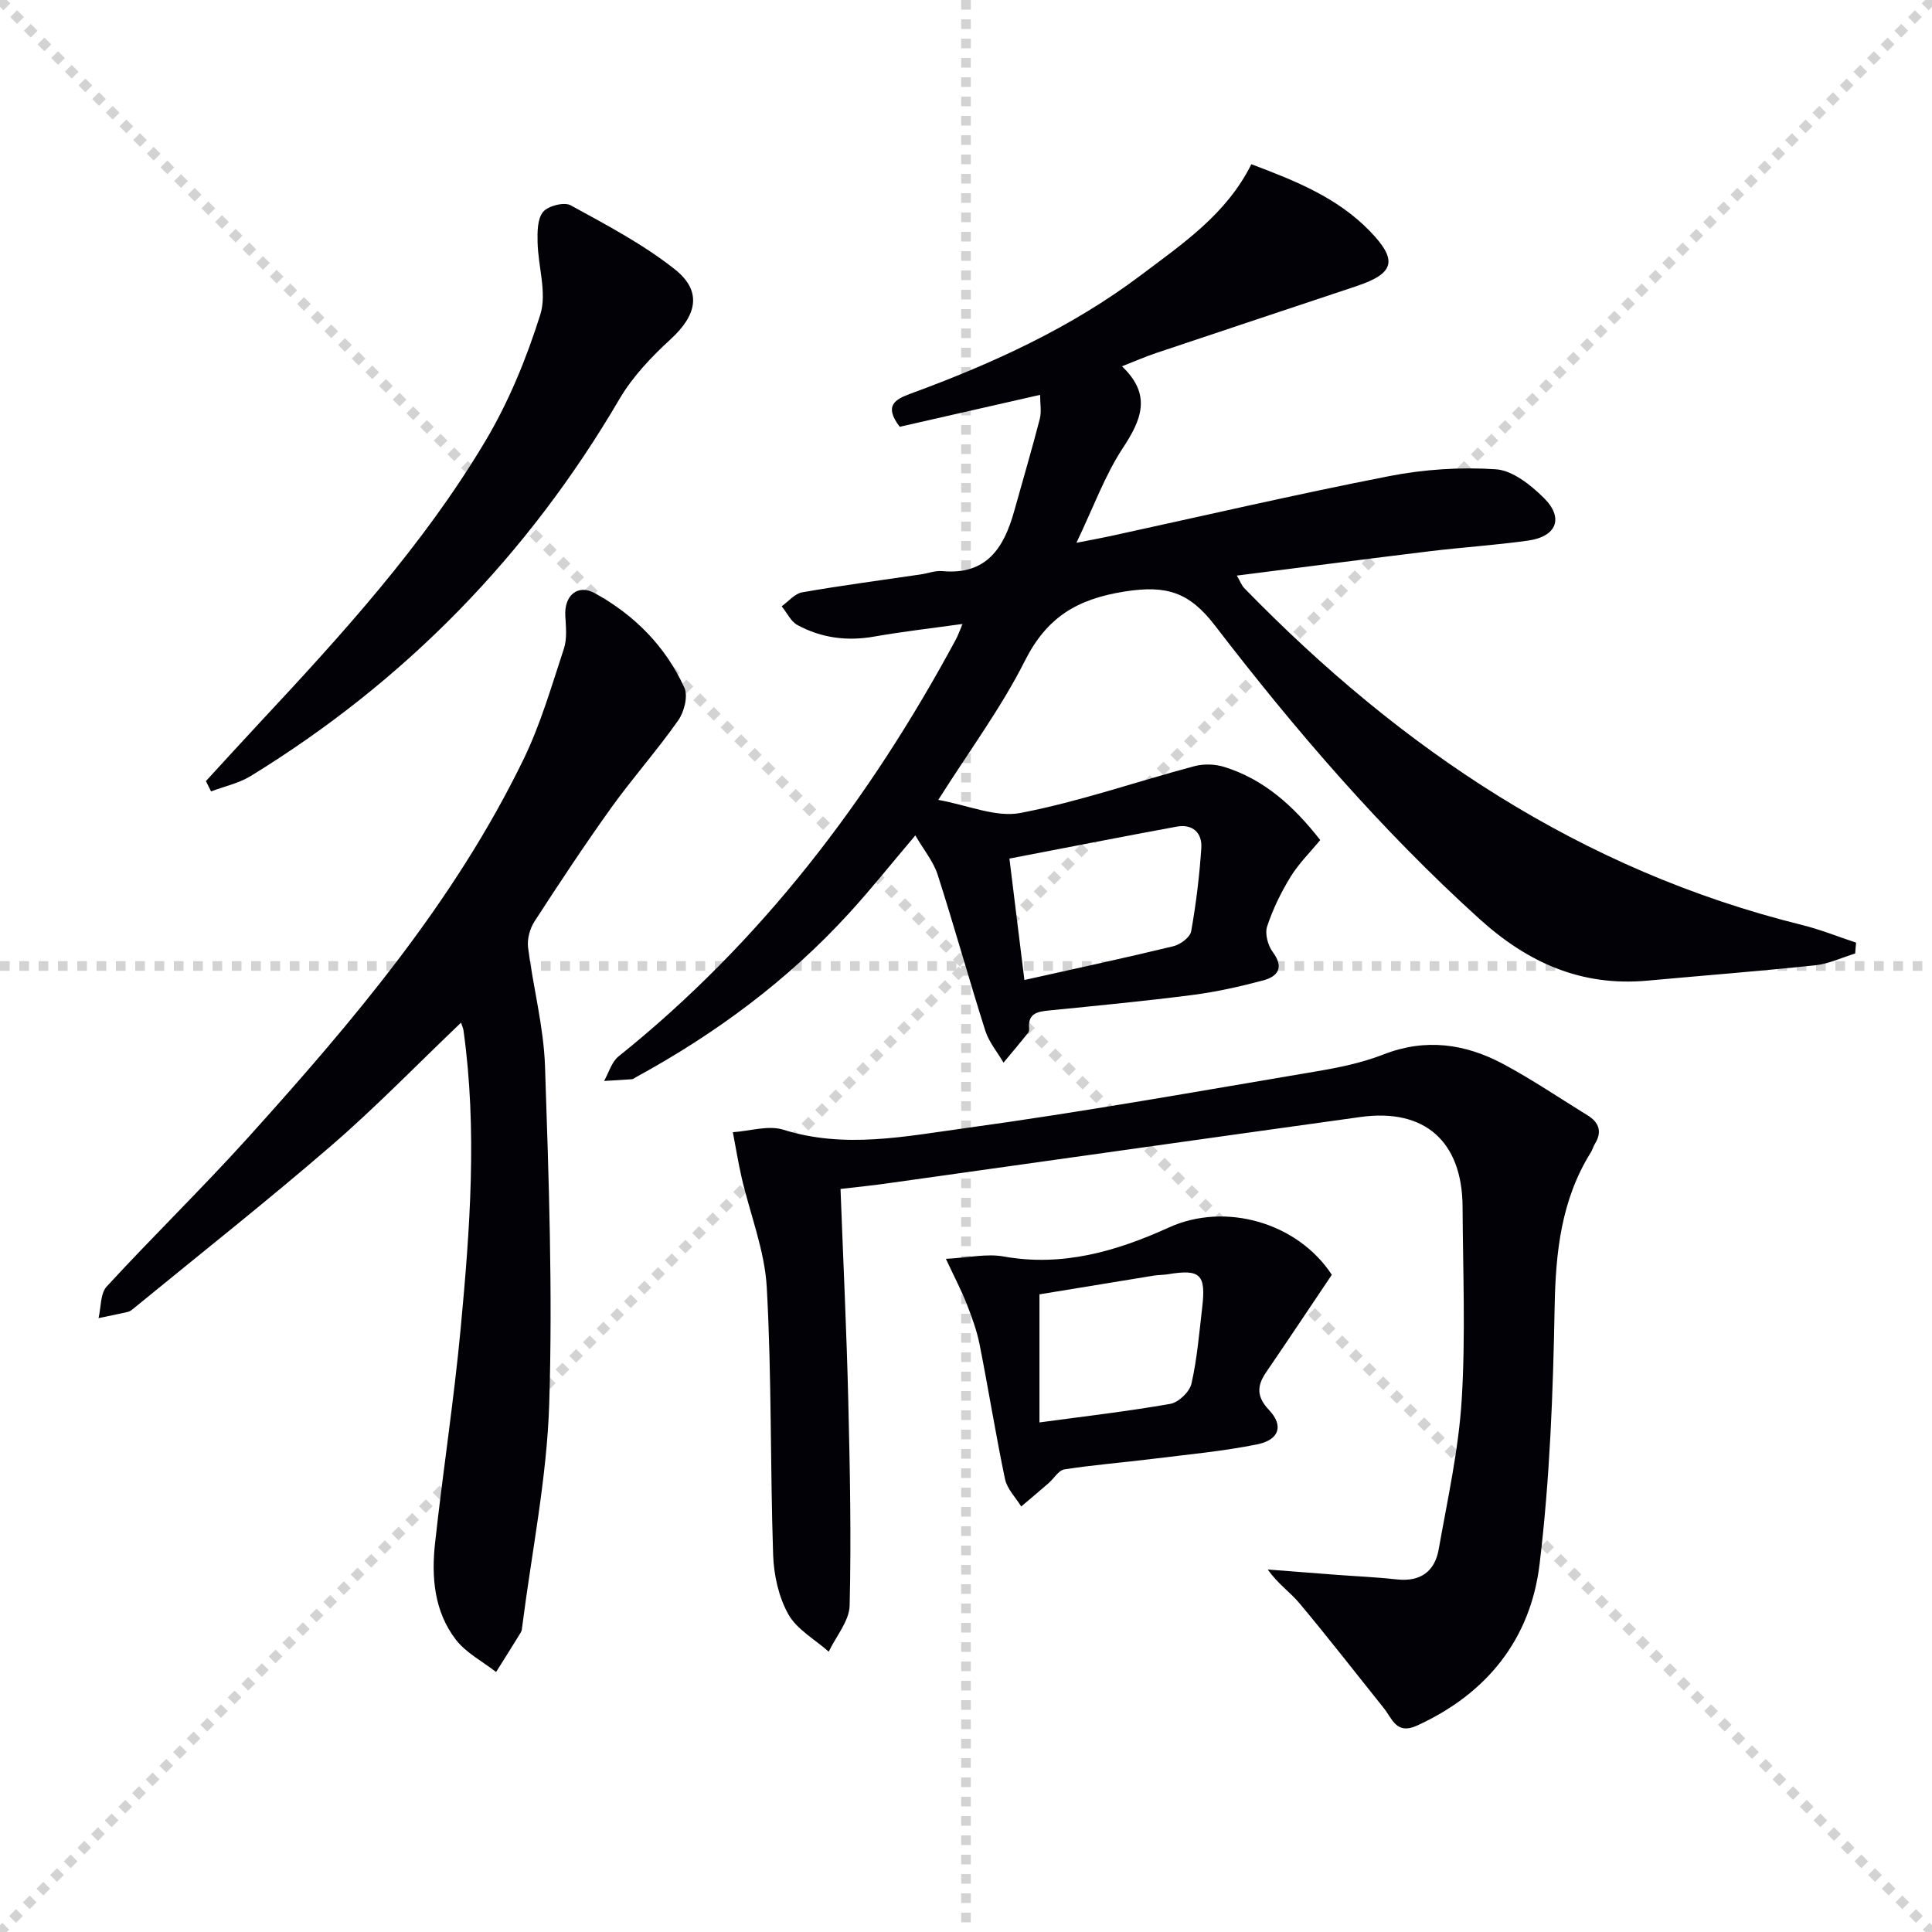
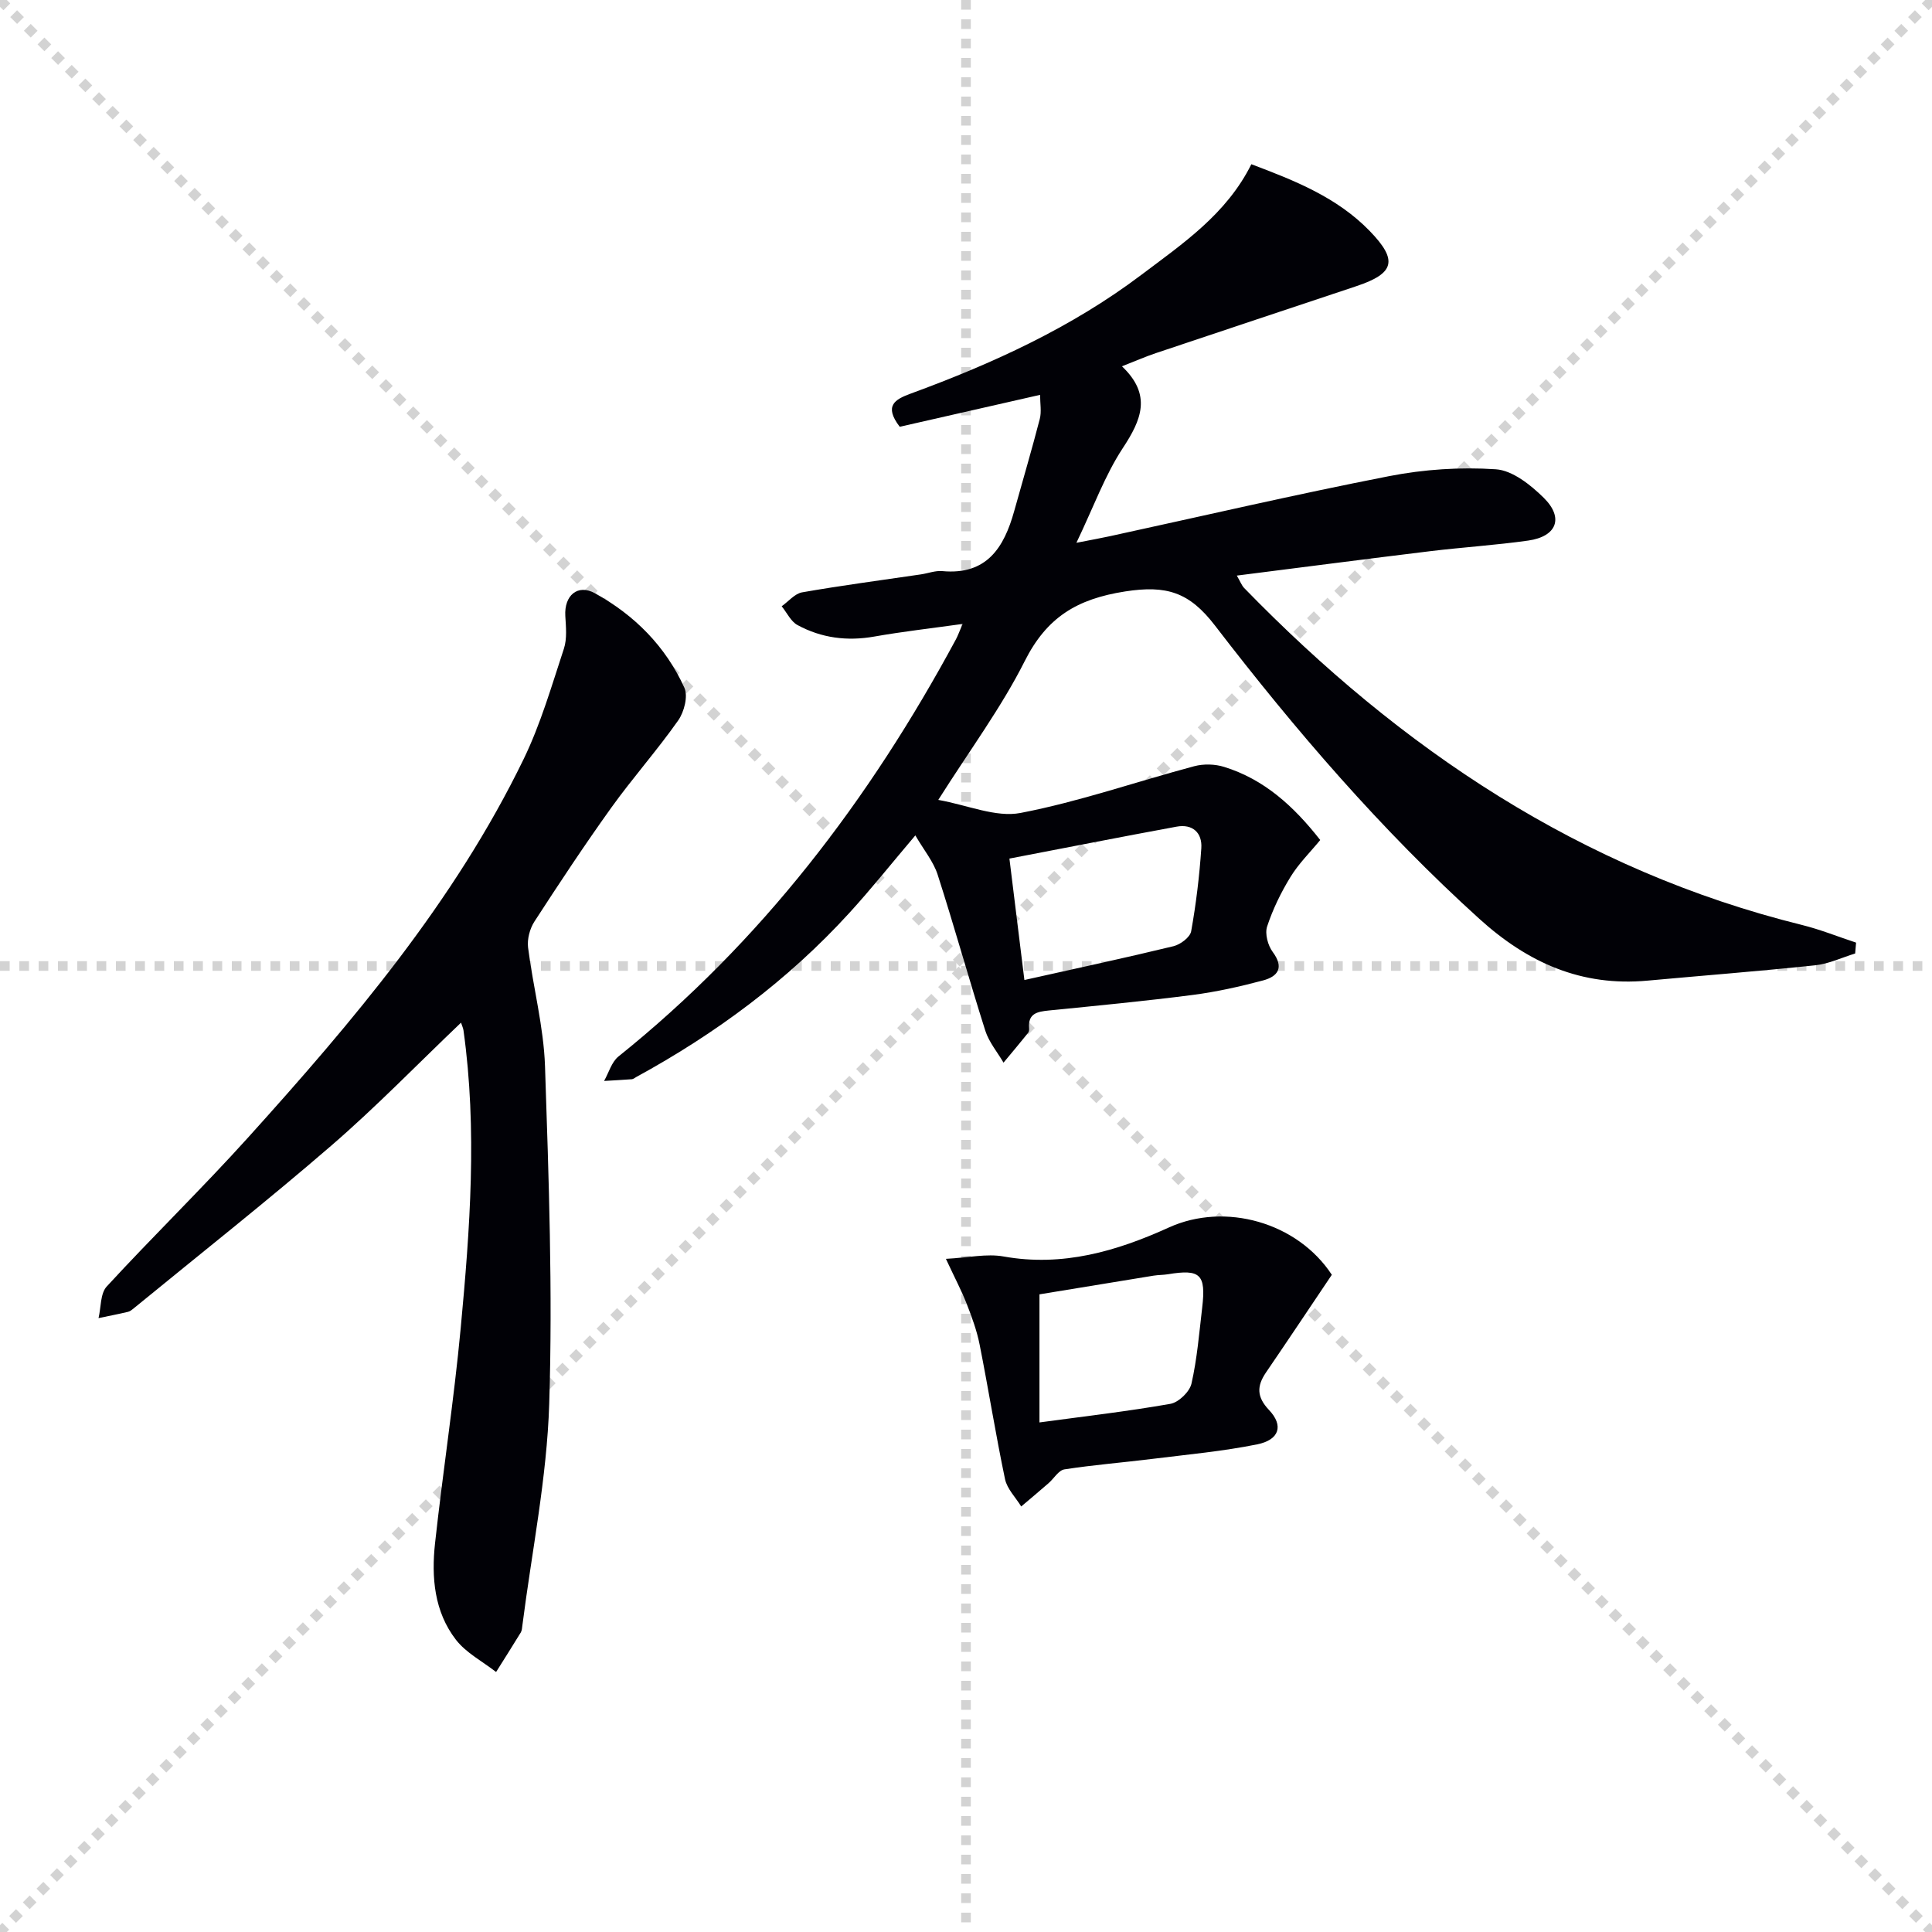
<svg xmlns="http://www.w3.org/2000/svg" enable-background="new 0 0 400 400" viewBox="0 0 400 400">
  <g stroke="lightgray" stroke-dasharray="1,1" stroke-width="1" transform="scale(2, 2)">
    <line x1="0" y1="0" x2="200" y2="200" />
    <line x1="200" y1="0" x2="0" y2="200" />
    <line x1="100" y1="0" x2="100" y2="200" />
    <line x1="0" y1="100" x2="200" y2="100" />
  </g>
  <path d="m199.3 129.18c-6.66.93-12.5 1.59-18.27 2.61-5.63 1-10.96.31-15.92-2.38-1.38-.75-2.19-2.56-3.27-3.89 1.4-.99 2.7-2.61 4.22-2.88 8.17-1.43 16.4-2.51 24.61-3.72 1.48-.22 2.98-.81 4.41-.68 9.21.86 12.79-4.85 14.9-12.43 1.77-6.36 3.65-12.7 5.3-19.09.38-1.49.06-3.15.06-4.97-10.07 2.29-19.67 4.47-29.06 6.61-3.33-4.36-.99-5.67 2.25-6.86 16.93-6.21 33.27-13.66 47.74-24.57 8.57-6.47 17.65-12.57 22.81-22.93 8.97 3.38 17.75 6.85 24.52 13.84 5.85 6.04 5.15 8.75-2.7 11.38-13.85 4.63-27.71 9.23-41.56 13.88-2.16.72-4.25 1.65-7.05 2.74 6.23 5.91 4.04 11.07.17 16.94-3.69 5.61-6.02 12.12-9.6 19.6 3.26-.64 5.07-.96 6.86-1.35 19.28-4.19 38.51-8.67 57.88-12.45 7.21-1.41 14.78-1.91 22.1-1.42 3.45.23 7.2 3.23 9.91 5.9 4.22 4.16 2.7 8.02-3.21 8.86-6.74.95-13.55 1.38-20.32 2.2-13.15 1.6-26.28 3.31-40.01 5.05.73 1.25 1 2.03 1.52 2.57 32.4 33.32 69.76 58.44 115.47 69.76 3.81.94 7.48 2.43 11.22 3.66-.06.75-.13 1.5-.19 2.25-2.74.84-5.44 2.14-8.24 2.44-11.57 1.22-23.17 2.12-34.76 3.18-13.64 1.25-24.73-3.67-34.8-12.79-20.34-18.41-38.13-39.1-54.76-60.75-5.3-6.9-10.01-8.37-18.57-7.04-10.04 1.56-16.25 5.38-20.81 14.44-4.83 9.6-11.33 18.35-17.89 28.72 6.09 1.08 11.92 3.69 17.05 2.7 12.15-2.34 23.94-6.47 35.93-9.67 1.94-.52 4.3-.46 6.21.14 8.26 2.56 14.38 8.1 19.89 15.14-2.08 2.53-4.46 4.87-6.15 7.63-1.98 3.22-3.67 6.7-4.85 10.28-.49 1.5.16 3.91 1.16 5.26 2.42 3.26 1.06 5.08-2 5.9-4.8 1.28-9.69 2.37-14.62 3.01-9.88 1.27-19.8 2.22-29.72 3.21-2.39.24-4.34.6-4.1 3.65.03.32 0 .74-.19.97-1.68 2.08-3.39 4.13-5.1 6.18-1.28-2.19-3.01-4.24-3.77-6.6-3.41-10.73-6.42-21.6-9.87-32.32-.87-2.71-2.84-5.07-4.62-8.13-4.92 5.8-9.13 11.09-13.68 16.07-12.69 13.9-27.62 24.96-44.11 33.96-.29.16-.58.42-.89.45-1.92.15-3.84.24-5.76.36.97-1.71 1.55-3.92 2.98-5.07 29.58-23.72 52-53.2 69.87-86.37.39-.73.65-1.48 1.38-3.18zm9.69 48.58c1.04 8.44 2.06 16.67 3.1 25.14 10.87-2.43 20.9-4.58 30.87-7 1.44-.35 3.44-1.85 3.66-3.1 1.02-5.68 1.71-11.44 2.1-17.2.21-3.19-1.81-5.06-5.12-4.45-11.37 2.09-22.72 4.33-34.61 6.61z" fill="#010106" />
-   <path d="m174.02 246.16c.57 15.07 1.26 29.5 1.61 43.95.34 14.09.62 28.2.28 42.29-.08 3.22-2.82 6.38-4.33 9.56-2.86-2.54-6.6-4.59-8.36-7.74-2.01-3.58-3.01-8.13-3.15-12.3-.62-18.46-.29-36.97-1.32-55.41-.43-7.62-3.44-15.1-5.19-22.66-.72-3.12-1.22-6.29-1.83-9.44 3.51-.23 7.34-1.49 10.47-.51 12.65 3.98 25.2 1.37 37.57-.32 24.31-3.33 48.48-7.67 72.69-11.75 4.72-.79 9.52-1.78 13.95-3.51 8.75-3.42 16.99-2.23 24.89 2.01 5.98 3.21 11.63 7.04 17.42 10.61 2.37 1.46 3.01 3.4 1.49 5.88-.34.56-.51 1.23-.86 1.79-6.12 9.83-7.27 20.62-7.48 32-.32 17.78-.99 35.63-3.12 53.26-1.87 15.47-10.89 26.81-25.41 33.41-4.26 1.94-5.1-1.48-6.86-3.66-5.81-7.25-11.51-14.6-17.47-21.72-1.89-2.26-4.44-3.96-6.53-6.95 4.61.36 9.22.72 13.84 1.07 4.31.33 8.63.51 12.92.98 4.87.53 7.83-1.67 8.63-6.25 1.82-10.28 4.12-20.56 4.76-30.93.82-13.28.25-26.65.18-39.98-.07-13.53-7.86-20.42-21.12-18.58-32.4 4.5-64.79 9.09-97.18 13.63-3.28.49-6.59.81-10.49 1.27z" fill="#010106" />
  <path d="m95.45 211.73c-9.05 8.63-17.59 17.45-26.85 25.45-13.34 11.53-27.19 22.45-40.83 33.63-.38.31-.8.68-1.26.79-2.02.48-4.07.87-6.11 1.3.53-2.22.35-5.09 1.7-6.55 9.58-10.41 19.74-20.29 29.22-30.79 21.77-24.13 42.78-48.9 57.1-78.41 3.52-7.26 5.79-15.15 8.33-22.85.68-2.07.42-4.53.29-6.79-.24-4.21 2.54-6.67 6.14-4.68 8.18 4.51 14.63 11 18.51 19.55.8 1.75-.04 5.02-1.28 6.78-4.36 6.2-9.43 11.9-13.85 18.06-5.52 7.7-10.75 15.61-15.91 23.57-.96 1.48-1.53 3.65-1.32 5.38 1.04 8.22 3.23 16.37 3.51 24.6.78 23.28 1.6 46.62.87 69.88-.48 15.34-3.61 30.6-5.56 45.89-.06.49-.09 1.05-.33 1.45-1.67 2.74-3.4 5.45-5.11 8.18-2.81-2.19-6.19-3.94-8.31-6.67-4.5-5.82-5.1-12.94-4.33-19.98 1.62-14.85 3.92-29.64 5.31-44.51 1.92-20.52 3.46-41.09.58-61.68-.06-.45-.27-.87-.51-1.6z" fill="#010106" />
-   <path d="m42.63 161.72c3.78-4.11 7.54-8.25 11.36-12.34 16.93-18.15 33.65-36.54 46.42-57.93 4.88-8.16 8.59-17.22 11.45-26.3 1.41-4.49-.45-9.96-.56-15-.05-2.14-.05-4.84 1.14-6.28 1.04-1.25 4.36-2.1 5.7-1.37 7.39 4.05 14.96 8.03 21.53 13.22 5.76 4.55 4.64 9.5-.82 14.51-3.98 3.65-7.88 7.75-10.59 12.37-18.97 32.4-44.38 58.43-76.34 78.06-2.46 1.51-5.47 2.15-8.22 3.19-.35-.72-.71-1.43-1.07-2.13z" fill="#010106" />
+   <path d="m42.63 161.72z" fill="#010106" />
  <path d="m195.84 260.63c4.65-.24 8.43-1.12 11.94-.49 12.23 2.19 23.41-1.09 34.24-6.01 11.62-5.28 26.59-1.07 33.72 9.8-4.57 6.79-9.05 13.52-13.62 20.21-1.93 2.83-1.96 5.06.62 7.79 3.06 3.23 2.14 6.18-2.46 7.11-7.12 1.44-14.4 2.1-21.63 3-6.09.76-12.22 1.24-18.28 2.18-1.21.19-2.17 1.9-3.28 2.86-1.87 1.63-3.77 3.22-5.66 4.82-1.15-1.88-2.92-3.63-3.35-5.66-1.94-9.25-3.42-18.59-5.26-27.86-.57-2.89-1.61-5.71-2.69-8.47-1.07-2.72-2.45-5.33-4.29-9.28zm19.37 33.87c9.44-1.28 18.32-2.3 27.11-3.85 1.7-.3 3.97-2.49 4.36-4.18 1.17-5.15 1.6-10.47 2.22-15.74.81-6.9-.38-8.02-7.09-6.91-.98.16-1.99.13-2.97.29-7.92 1.29-15.84 2.6-23.63 3.87z" fill="#010106" />
</svg>